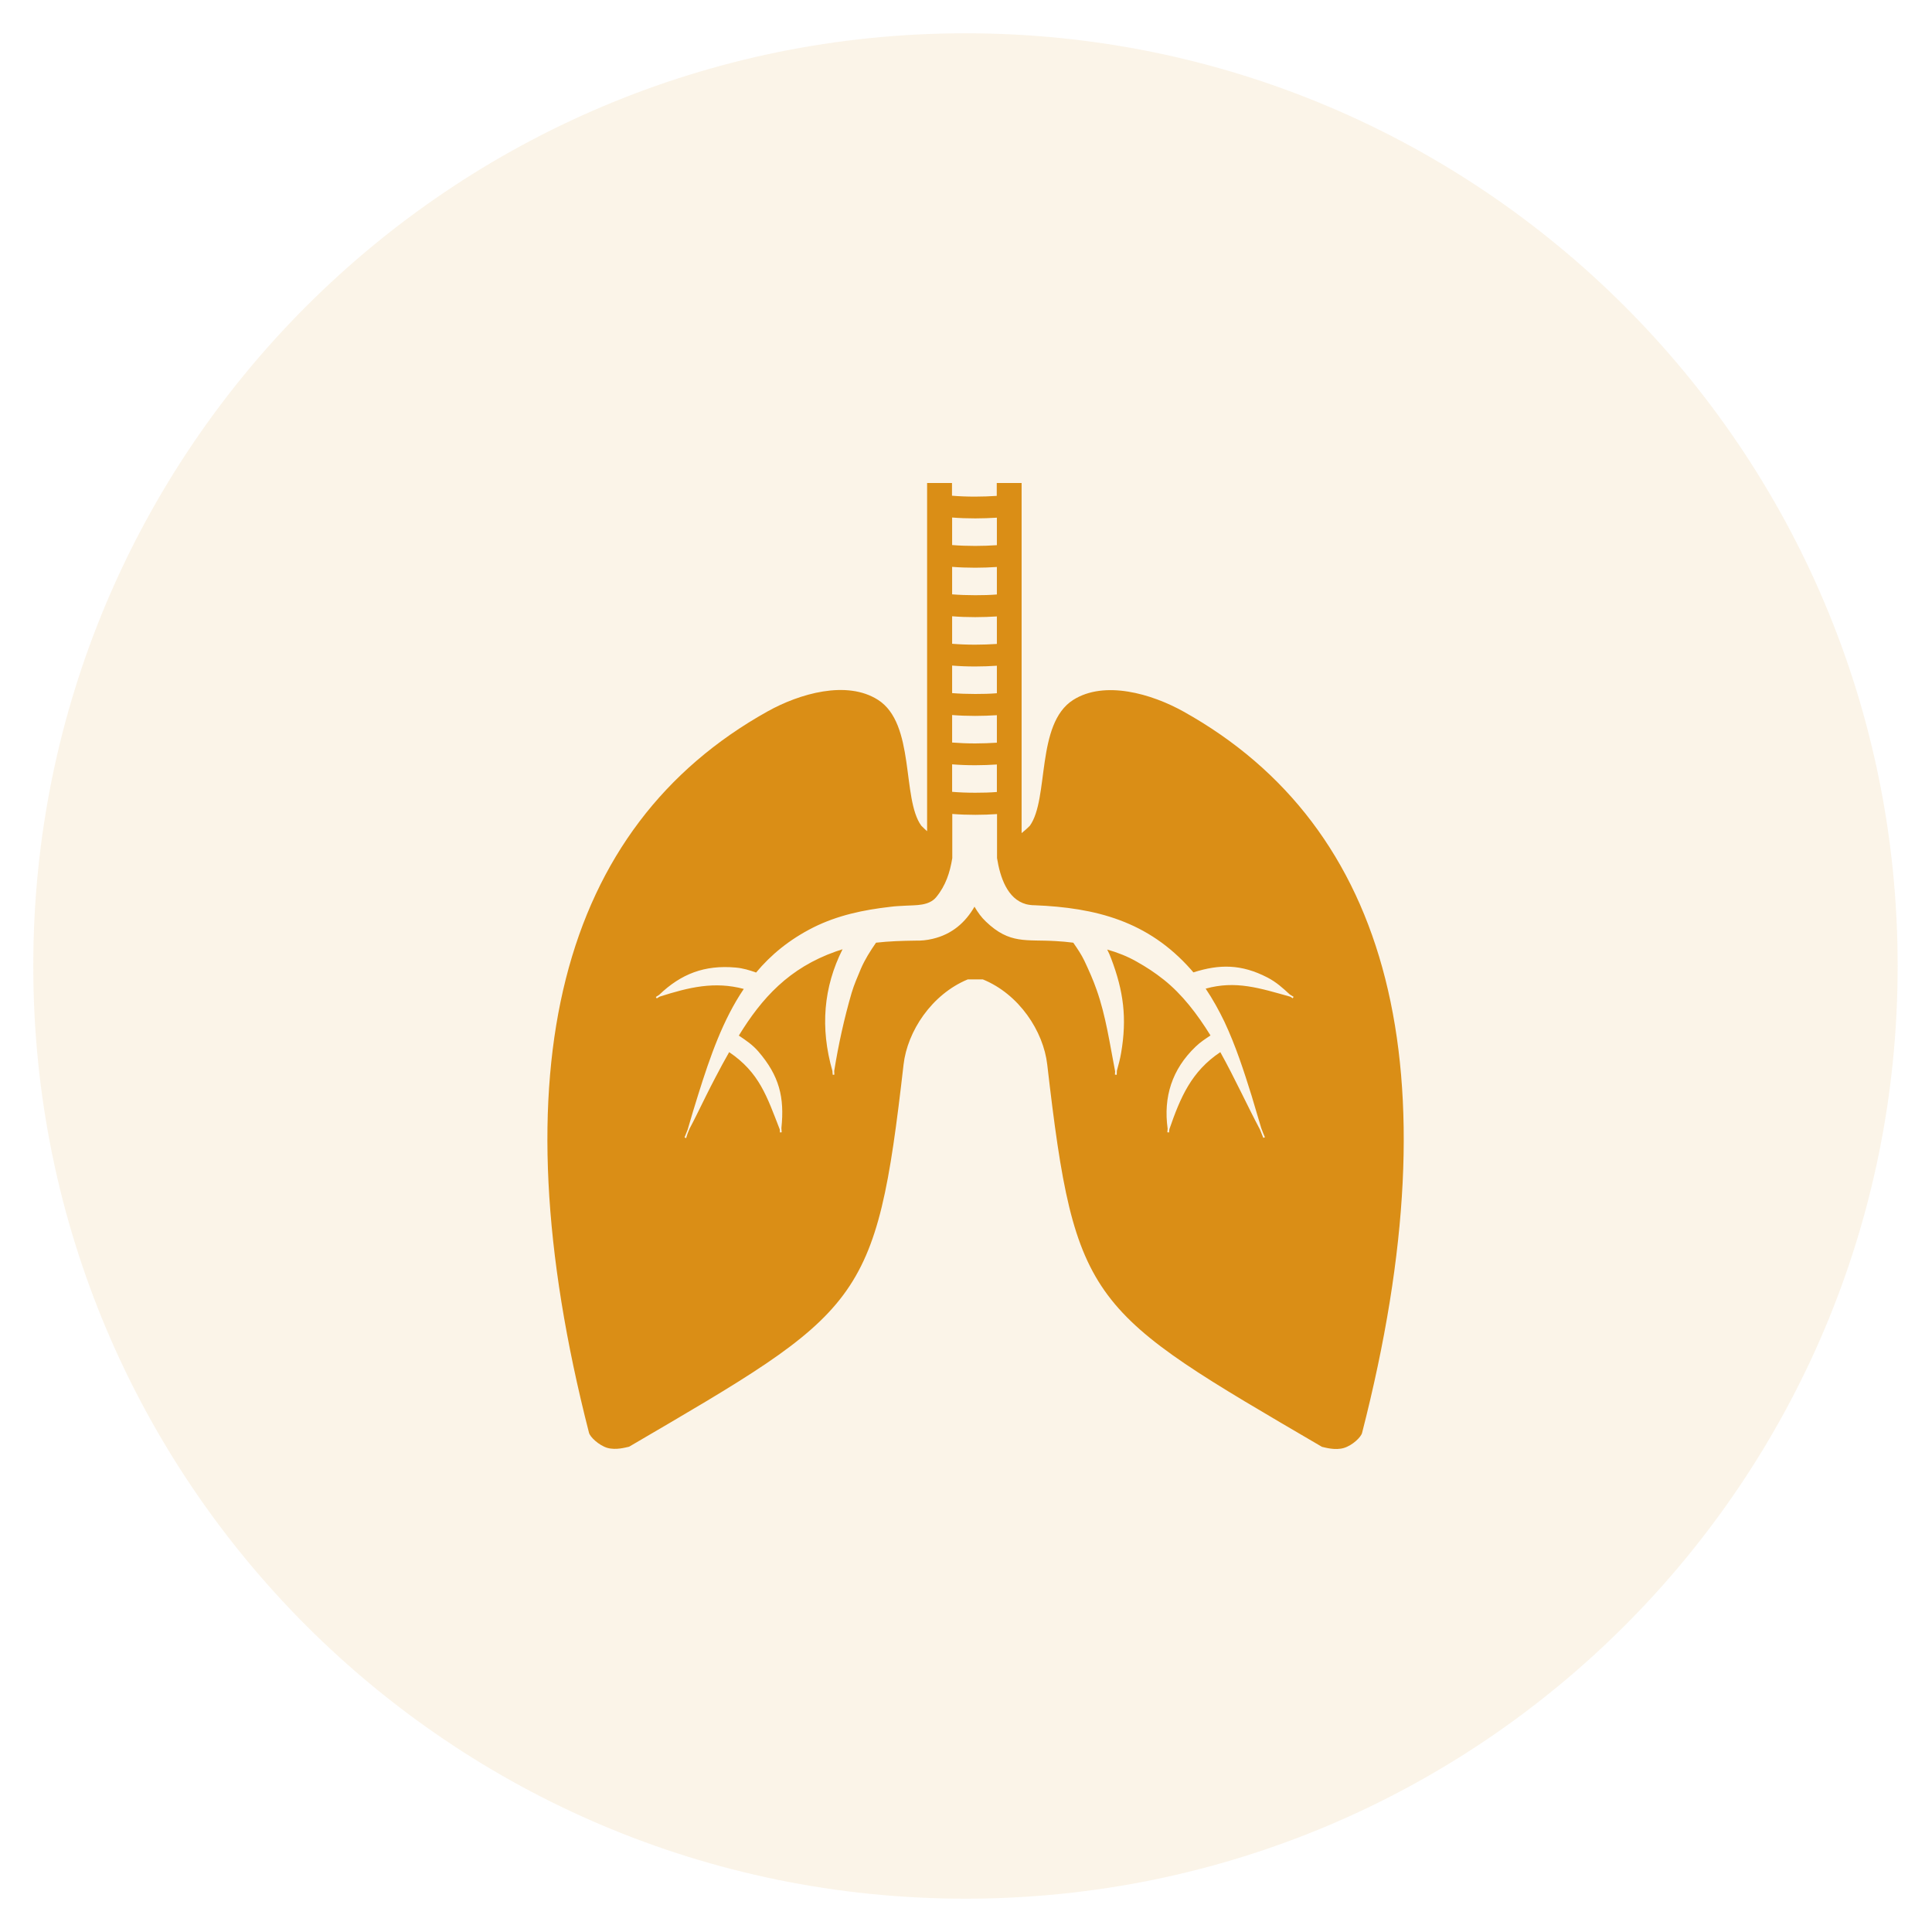
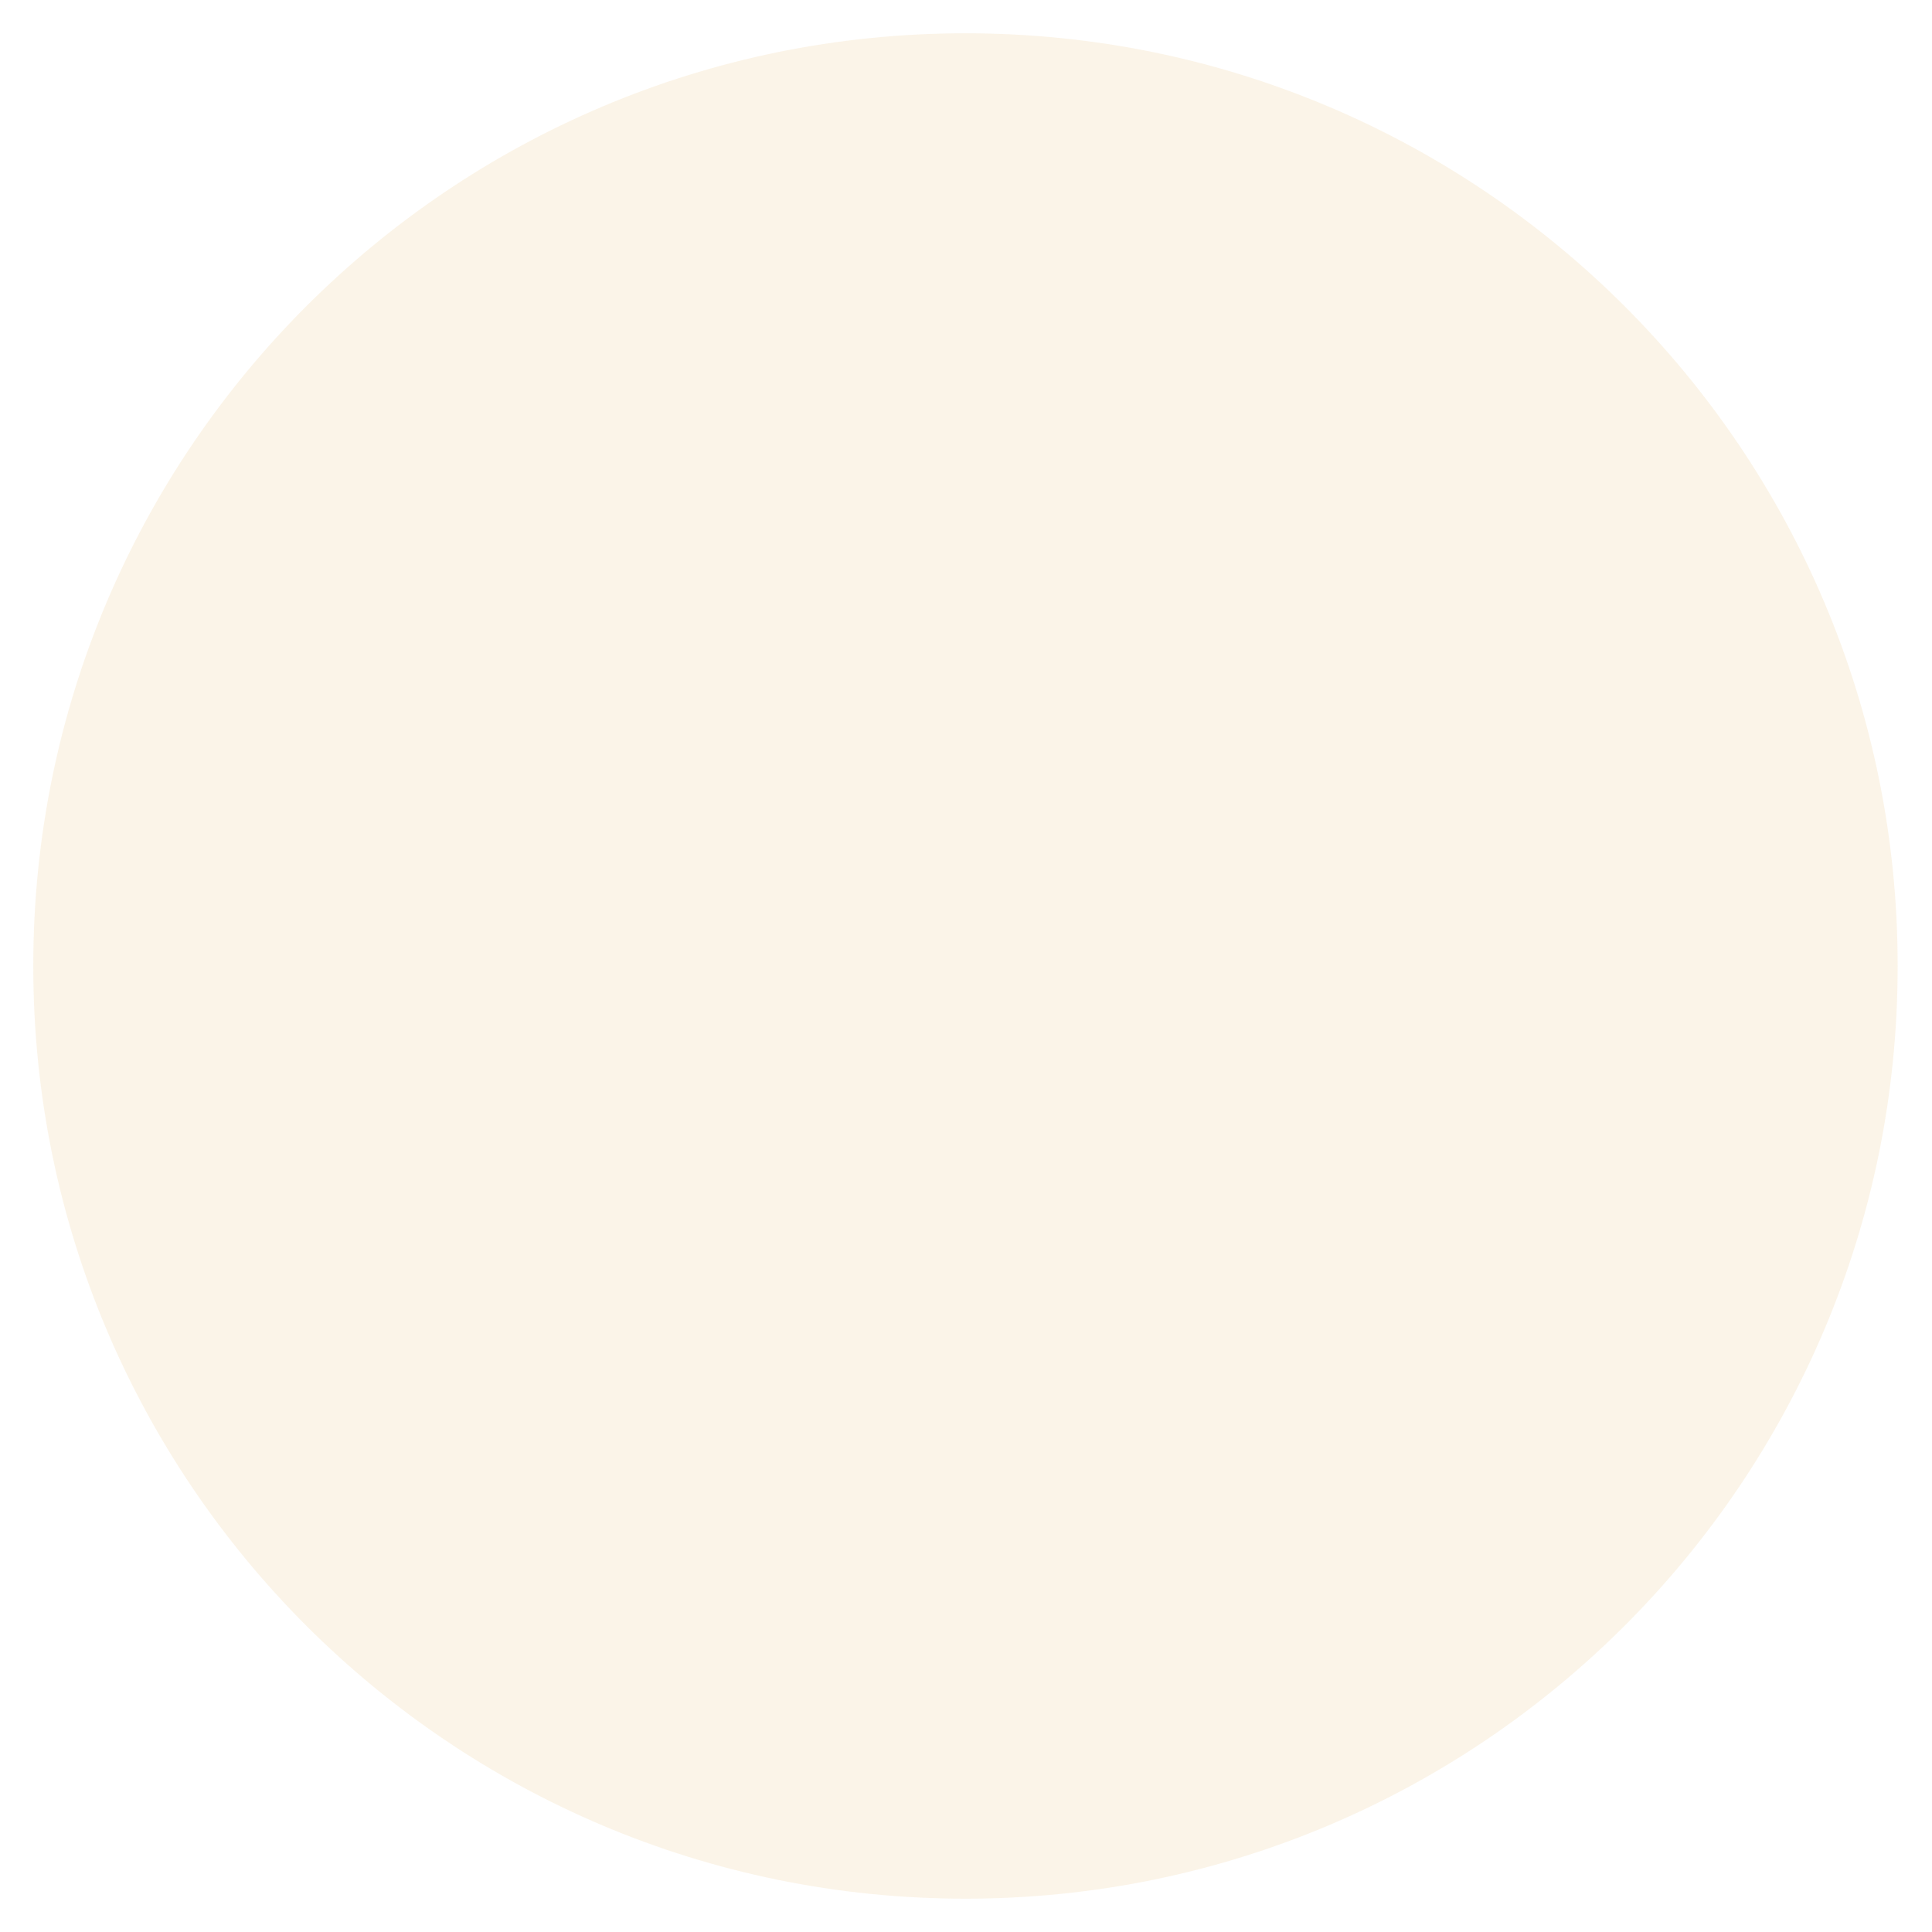
<svg xmlns="http://www.w3.org/2000/svg" width="60" height="60" viewBox="0 0 60 60" fill="none">
  <path opacity="0.1" fill-rule="evenodd" clip-rule="evenodd" d="M29.977 1.034H29.99C45.975 1.034 58.933 13.993 58.933 29.977V30.022C58.933 46.007 45.975 58.965 29.99 58.965H29.977C13.993 58.965 1.034 46.007 1.034 30.022V29.977C1.034 13.993 13.993 1.034 29.977 1.034Z" fill="#DA8E16" />
-   <path fill-rule="evenodd" clip-rule="evenodd" d="M18.86 44.965C18.592 44.883 18.324 44.624 18.292 44.497C15.393 33.183 17.429 25.673 23.831 22.097C24.83 21.538 26.298 21.116 27.266 21.734C28.429 22.474 28.002 24.8 28.61 25.641C28.669 25.705 28.733 25.759 28.792 25.814V15H29.565V15.395C29.792 15.414 30.033 15.423 30.282 15.423C30.514 15.423 30.741 15.414 30.955 15.4V15H31.727V25.873C31.814 25.805 31.9 25.727 31.982 25.646C32.586 24.805 32.164 22.479 33.327 21.738C34.299 21.12 35.762 21.543 36.762 22.102C43.164 25.677 45.204 33.183 42.3 44.502C42.269 44.629 42.005 44.888 41.732 44.969C41.464 45.047 41.16 44.956 41.055 44.933C33.827 40.703 33.39 40.558 32.523 33.061C32.404 32.025 31.65 30.875 30.523 30.416H30.055C28.933 30.88 28.179 32.029 28.061 33.061C27.202 40.553 26.766 40.699 19.537 44.929C19.432 44.951 19.133 45.042 18.86 44.965ZM21.418 35.046C21.495 34.896 21.577 34.746 21.65 34.592C21.836 34.215 22.022 33.833 22.218 33.461C22.358 33.193 22.499 32.929 22.645 32.675C23.585 33.311 23.817 34.051 24.217 35.078C24.217 35.11 24.221 35.137 24.221 35.169L24.276 35.164C24.271 35.119 24.271 35.078 24.267 35.033C24.367 34.078 24.203 33.411 23.549 32.652C23.367 32.443 23.163 32.306 22.945 32.161C23.658 30.998 24.503 30.062 25.957 29.549C26.025 29.526 26.093 29.503 26.166 29.48C25.575 30.657 25.466 31.916 25.852 33.261C25.852 33.301 25.857 33.338 25.862 33.379L25.912 33.374C25.912 33.338 25.907 33.297 25.907 33.261C26.039 32.438 26.216 31.634 26.448 30.834C26.525 30.575 26.634 30.33 26.738 30.08C26.857 29.803 27.029 29.53 27.206 29.276C27.611 29.23 28.02 29.217 28.429 29.212C28.606 29.217 28.783 29.199 28.956 29.158C29.569 29.017 29.983 28.644 30.264 28.158C30.364 28.331 30.478 28.49 30.619 28.622C31.359 29.331 31.864 29.171 32.786 29.226C32.963 29.235 33.145 29.253 33.331 29.276C33.459 29.458 33.586 29.648 33.677 29.839C33.822 30.148 33.945 30.421 34.058 30.744C34.344 31.552 34.467 32.429 34.631 33.27C34.631 33.306 34.626 33.338 34.626 33.374L34.681 33.379C34.681 33.338 34.685 33.297 34.685 33.256C34.735 33.074 34.785 32.893 34.817 32.702C35.003 31.62 34.894 30.784 34.508 29.767C34.472 29.671 34.431 29.576 34.385 29.489C34.708 29.58 35.017 29.703 35.289 29.858C35.612 30.039 35.862 30.203 36.148 30.43C36.712 30.88 37.18 31.489 37.593 32.157C37.43 32.266 37.28 32.361 37.13 32.506C36.398 33.206 36.126 34.069 36.262 35.051C36.257 35.087 36.257 35.128 36.253 35.164L36.307 35.169C36.307 35.137 36.312 35.101 36.316 35.069C36.662 34.069 37.002 33.274 37.898 32.675C38.347 33.483 38.738 34.342 39.129 35.078C39.165 35.164 39.197 35.251 39.233 35.337L39.261 35.328L39.283 35.319C39.242 35.228 39.206 35.133 39.17 35.037C39.065 34.701 38.974 34.365 38.87 34.029C38.624 33.242 38.375 32.475 38.025 31.73C37.861 31.389 37.666 31.034 37.443 30.703C38.375 30.444 39.111 30.684 40.069 30.953C40.097 30.971 40.124 30.984 40.147 31.003L40.16 30.98L40.174 30.957C40.133 30.934 40.097 30.907 40.056 30.884C39.838 30.684 39.642 30.503 39.361 30.357C38.552 29.939 37.875 29.939 37.062 30.198C37.034 30.166 37.012 30.139 36.984 30.107C35.653 28.608 34.04 28.19 32.127 28.113C32.073 28.117 31.936 28.099 31.868 28.081C31.282 27.922 31.059 27.24 30.964 26.65V25.282C30.75 25.296 30.523 25.305 30.292 25.305C30.042 25.305 29.801 25.296 29.574 25.278V26.65C29.501 27.1 29.369 27.504 29.074 27.863C28.847 28.136 28.442 28.108 28.138 28.126C27.974 28.136 27.806 28.14 27.643 28.163C26.811 28.258 26.012 28.426 25.257 28.803C24.512 29.18 23.94 29.653 23.481 30.203C23.276 30.13 23.072 30.067 22.845 30.048C21.881 29.962 21.15 30.244 20.468 30.898C20.437 30.916 20.4 30.939 20.368 30.962L20.396 31.007C20.423 30.989 20.455 30.971 20.482 30.953C21.404 30.657 22.19 30.471 23.099 30.712C22.454 31.666 22.059 32.793 21.681 34.001C21.568 34.36 21.459 34.724 21.354 35.087C21.323 35.164 21.291 35.246 21.259 35.323L21.309 35.346C21.336 35.237 21.377 35.142 21.418 35.046ZM30.959 24.596V23.742C30.746 23.756 30.519 23.765 30.287 23.765C30.037 23.765 29.796 23.756 29.569 23.737V24.591C29.796 24.61 30.037 24.619 30.287 24.619C30.519 24.619 30.746 24.614 30.959 24.596ZM30.959 23.065V22.211C30.746 22.224 30.519 22.233 30.287 22.233C30.037 22.233 29.796 22.224 29.569 22.206V23.06C29.796 23.078 30.037 23.088 30.287 23.088C30.519 23.088 30.746 23.078 30.959 23.065ZM30.959 21.529V20.675C30.746 20.689 30.519 20.698 30.287 20.698C30.037 20.698 29.796 20.689 29.569 20.67V21.525C29.796 21.543 30.037 21.552 30.287 21.552C30.519 21.552 30.746 21.547 30.959 21.529ZM30.959 19.998V19.144C30.746 19.157 30.519 19.166 30.287 19.166C30.037 19.166 29.796 19.157 29.569 19.139V19.993C29.796 20.012 30.037 20.021 30.287 20.021C30.519 20.021 30.746 20.012 30.959 19.998ZM30.959 18.462V17.608C30.746 17.622 30.519 17.631 30.287 17.631C30.037 17.631 29.796 17.622 29.569 17.604V18.458C29.796 18.476 30.037 18.485 30.287 18.485C30.519 18.485 30.746 18.48 30.959 18.462ZM30.959 16.931V16.077C30.746 16.09 30.519 16.099 30.287 16.099C30.037 16.099 29.796 16.09 29.569 16.072V16.927C29.796 16.945 30.037 16.954 30.287 16.954C30.519 16.954 30.746 16.945 30.959 16.931Z" fill="#DA8E16" />
</svg>